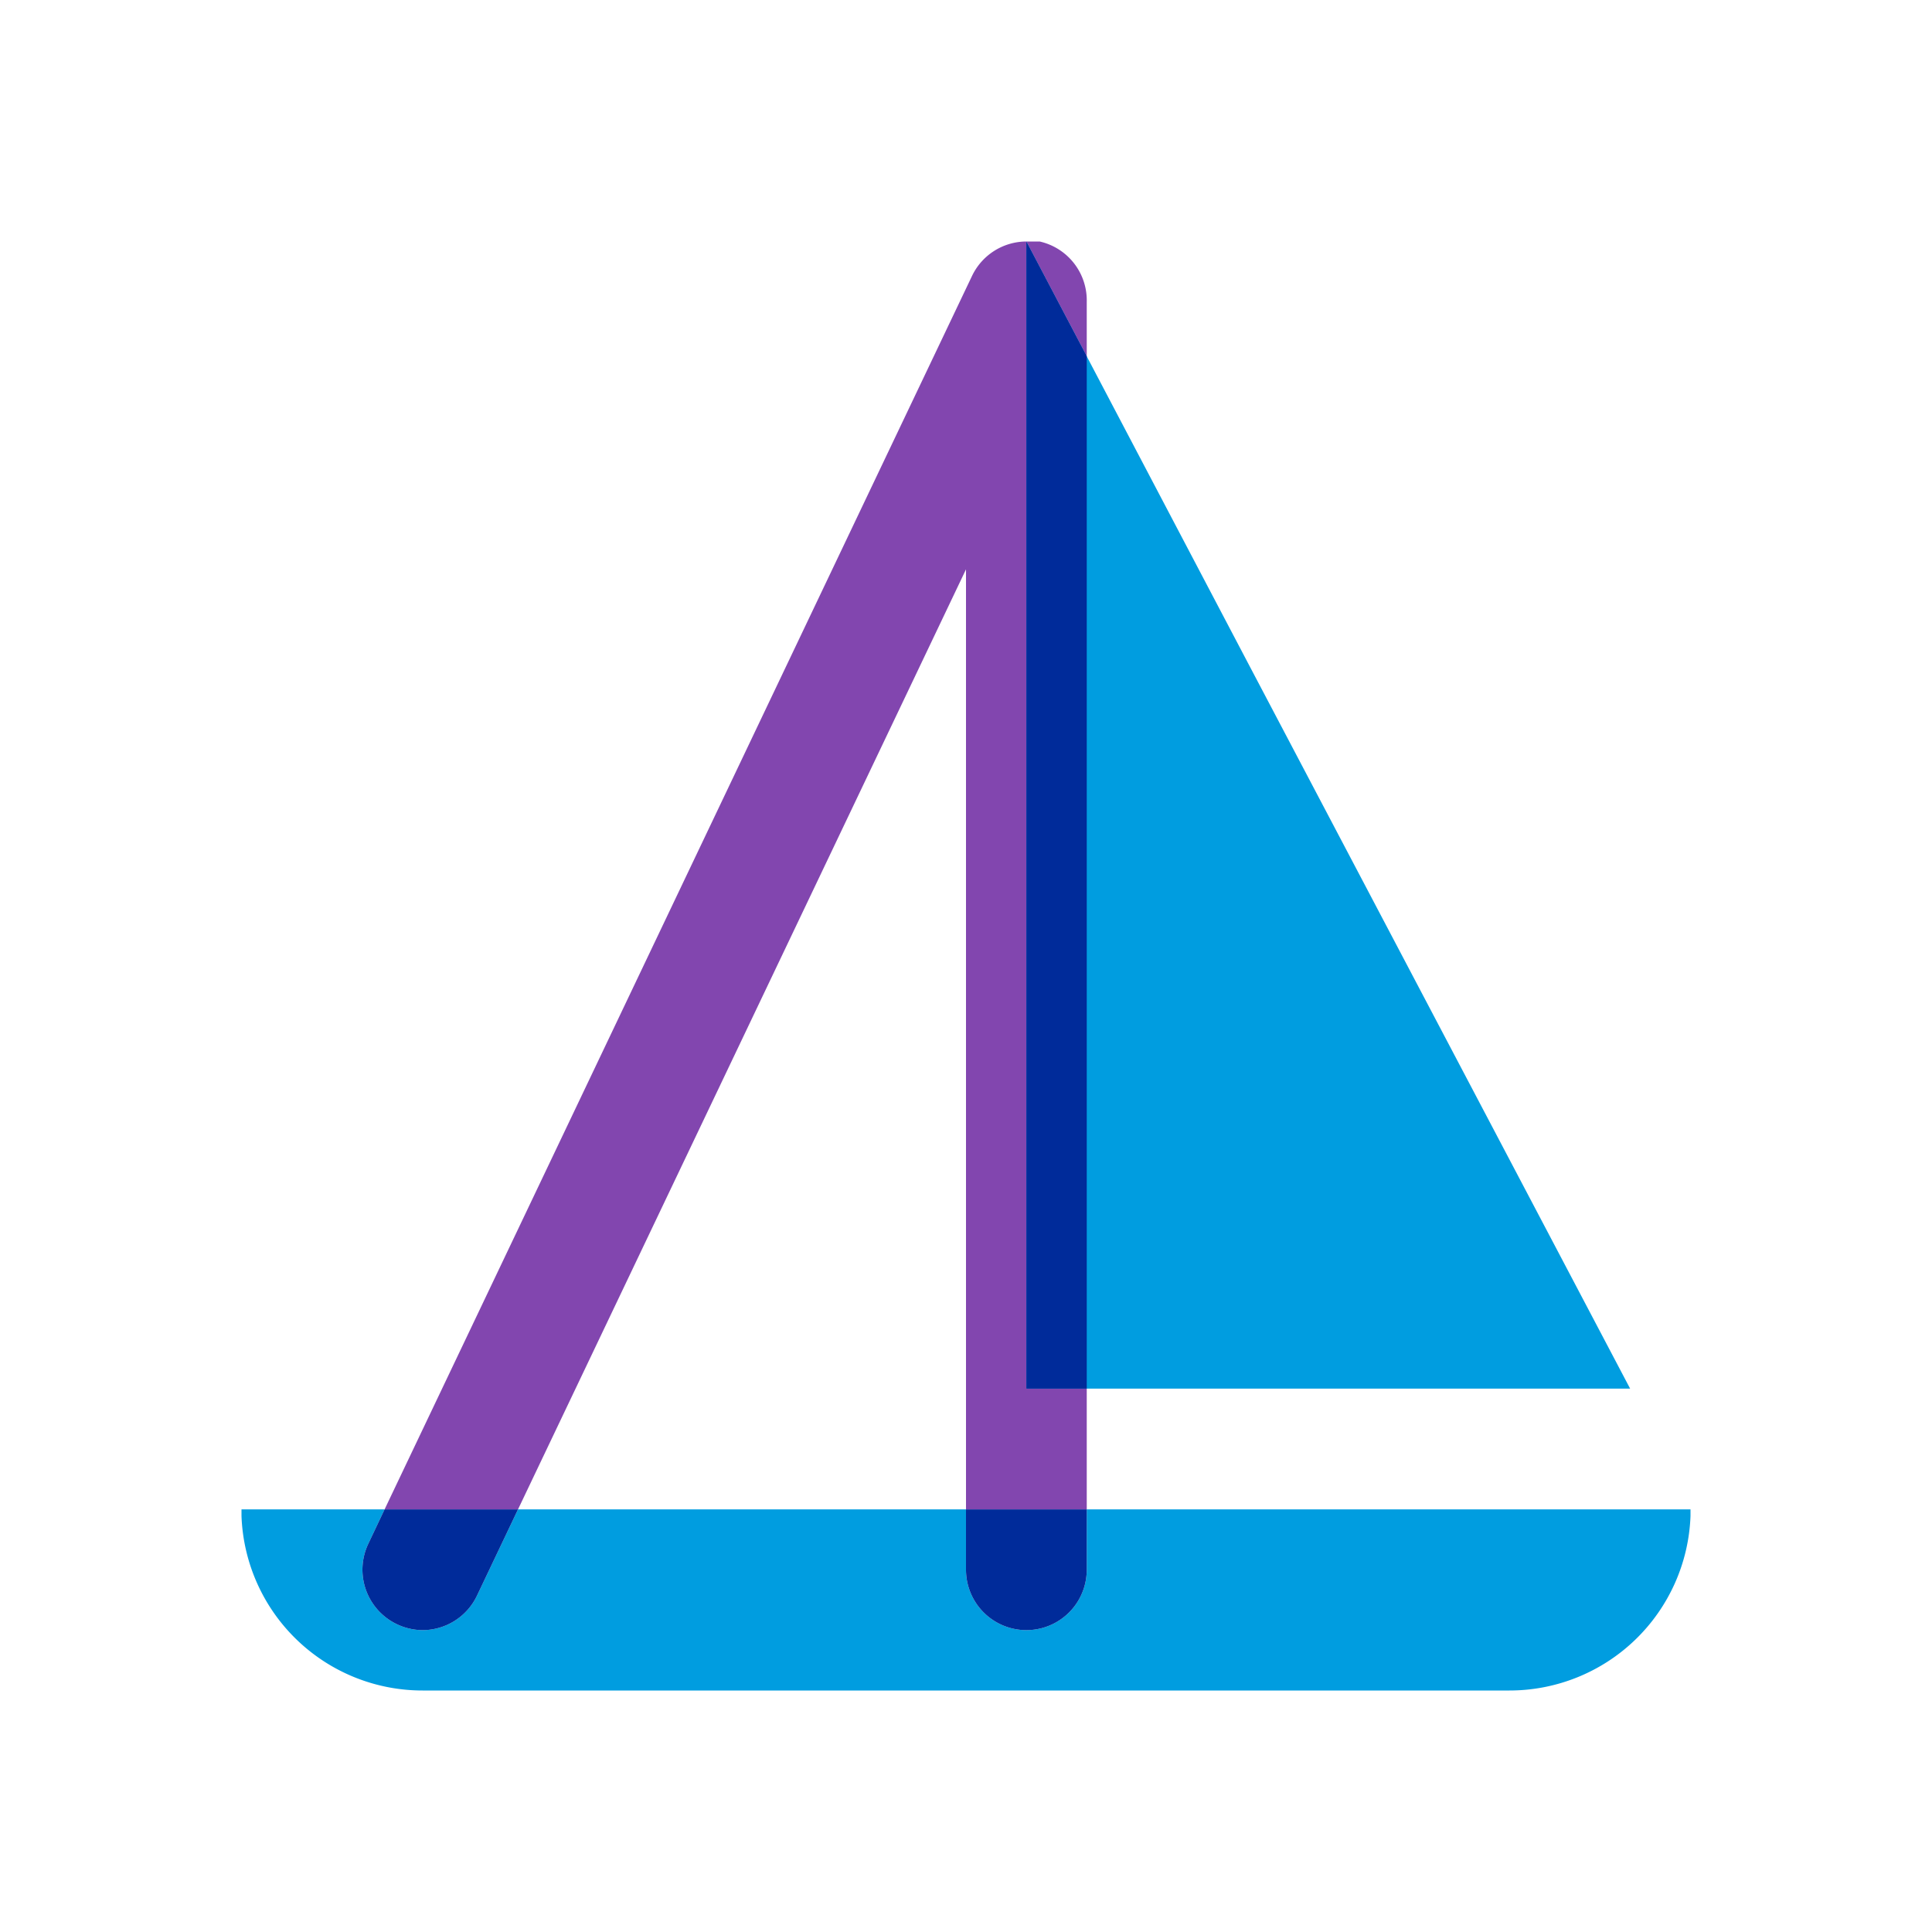
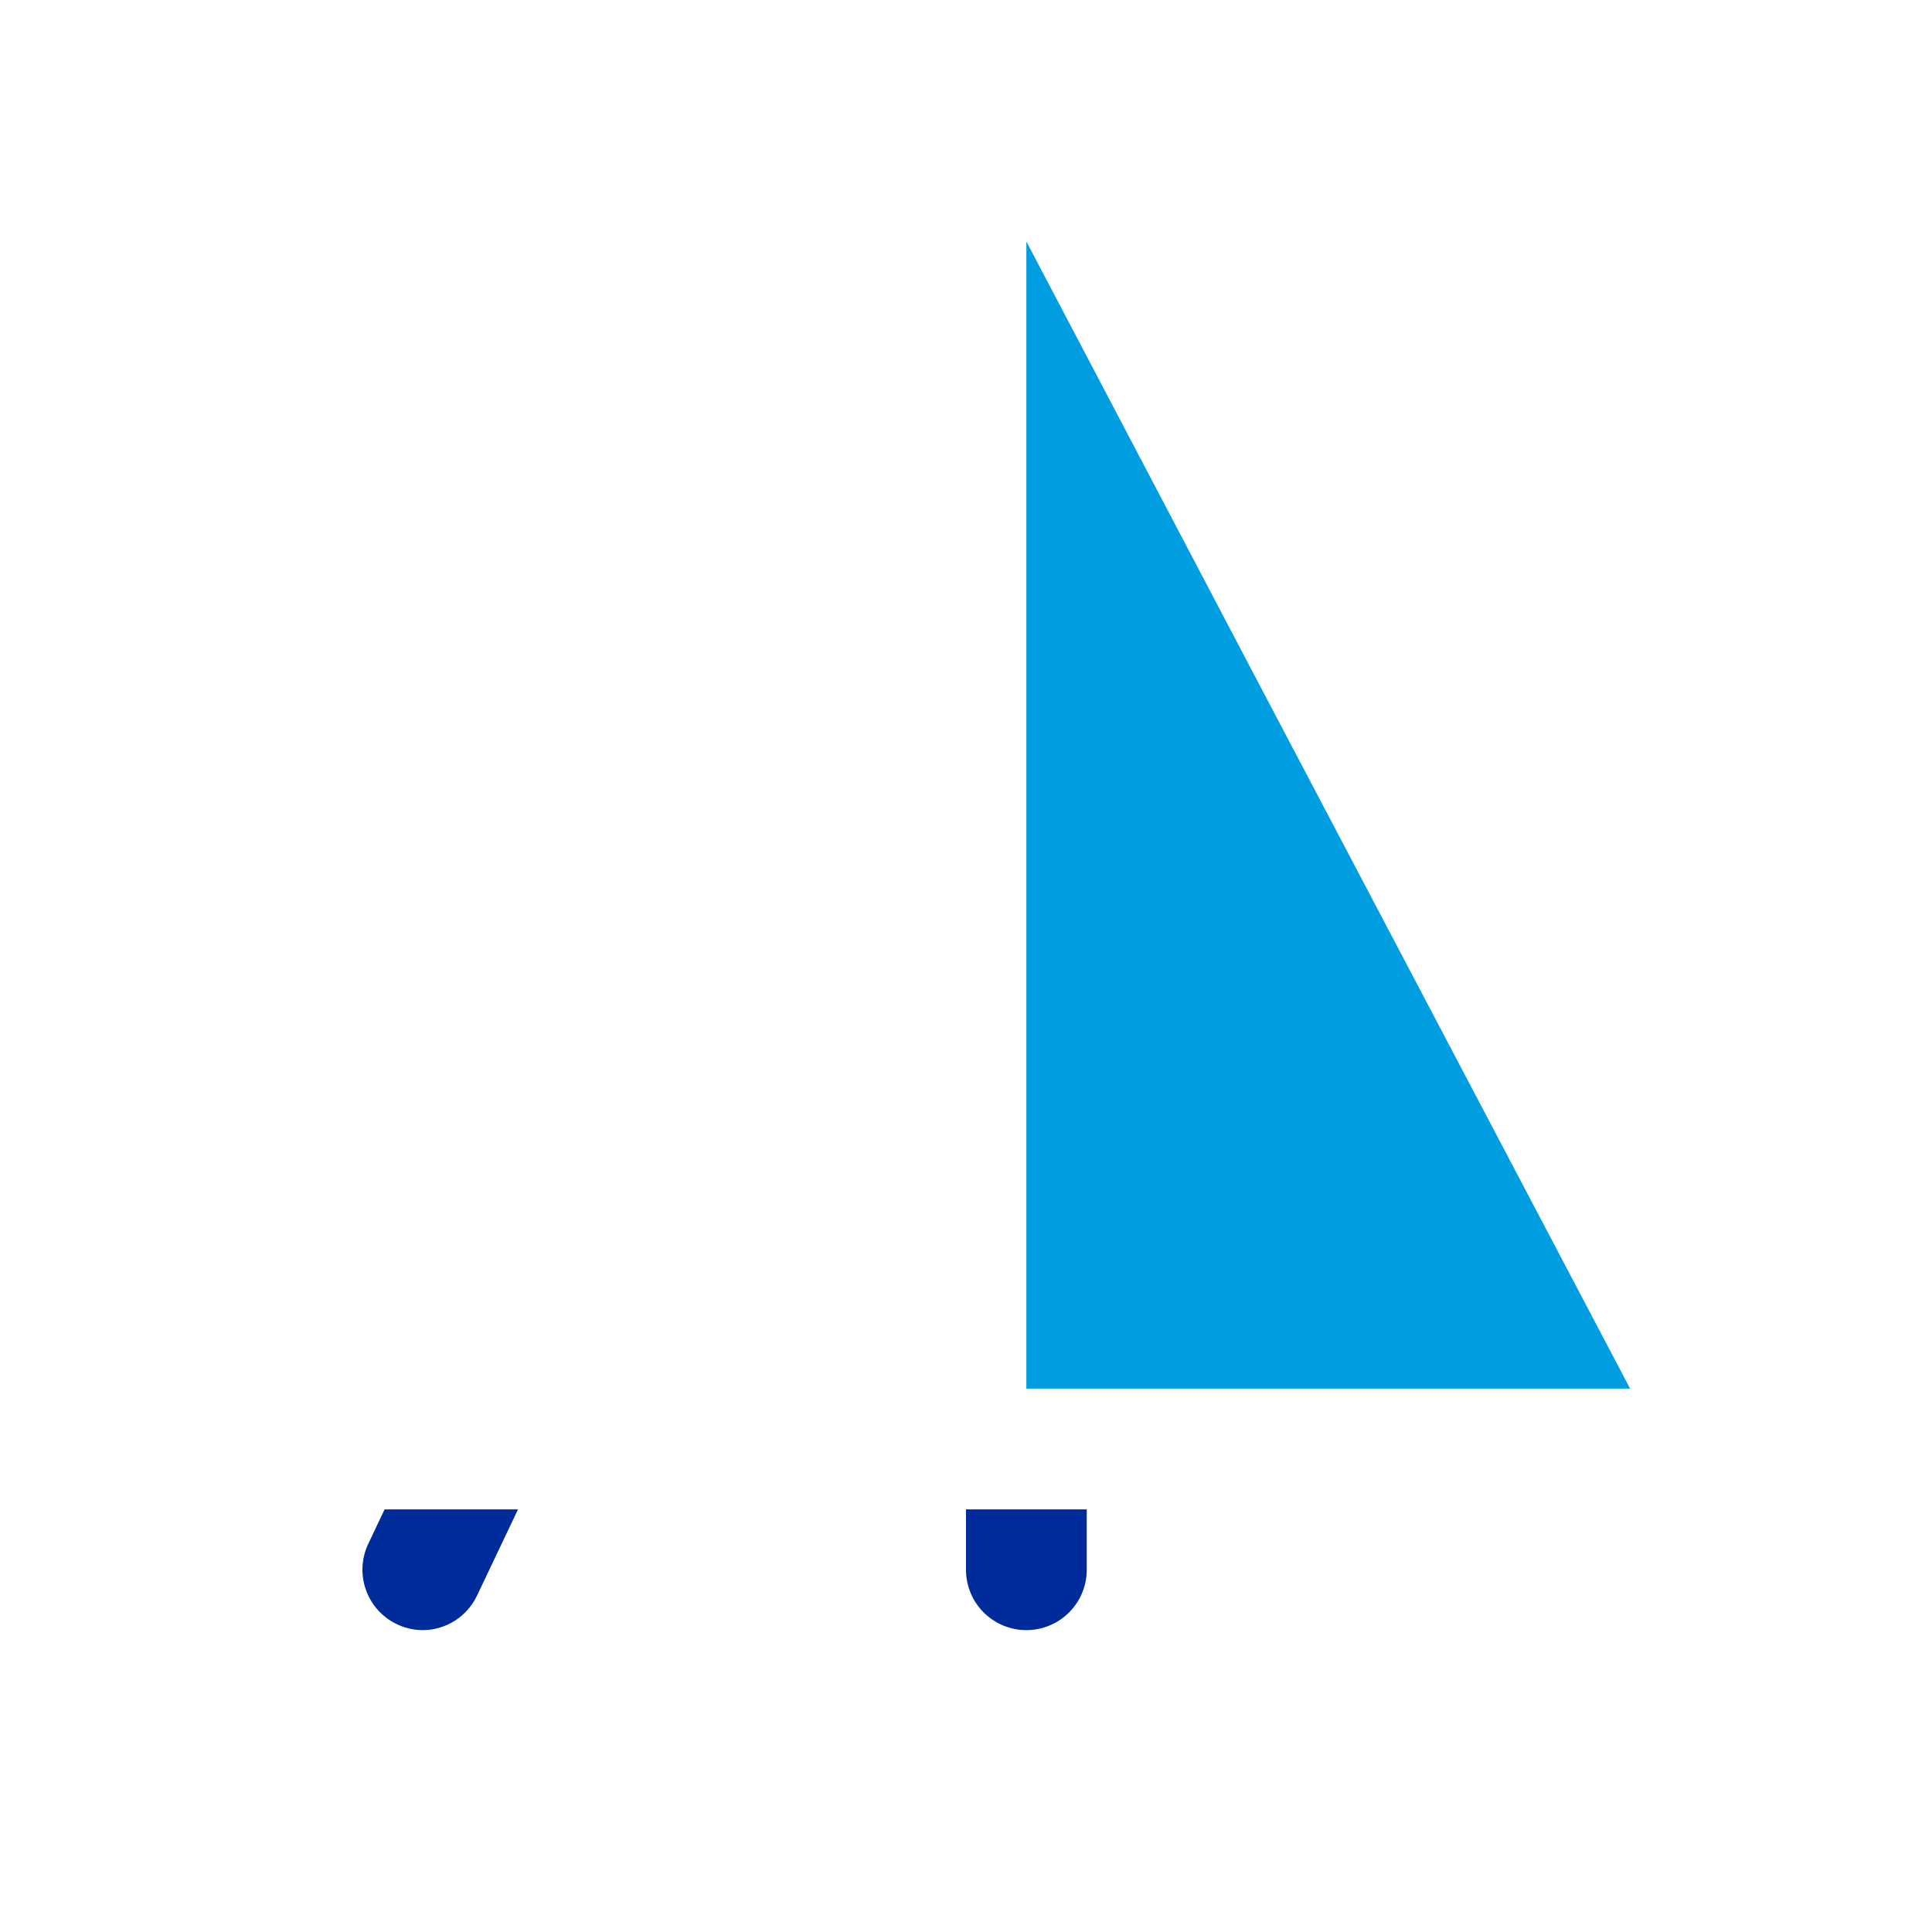
<svg xmlns="http://www.w3.org/2000/svg" viewBox="0 0 32 32">
  <path fill="#009de0" d="M23.84 17l-3.16-6L17 4v19h10l-3.16-6" />
-   <path fill="#8246af" d="M17 4a1 1 0 0 0-.9.57L6.37 25h2.21L16 9.43V25h2v-2h-1V4l1 1.9V5a1 1 0 0 0-.78-1H17" />
-   <path fill="#002b9a" d="M17 4v19h1V5.9L17 4" />
-   <path fill="#009de0" d="M28 25H18v1a1 1 0 0 1-2 0v-1H8.58l-.68 1.43A1 1 0 0 1 7 27a1 1 0 0 1-.43-.1 1 1 0 0 1-.47-1.33l.27-.57H4v.11A3 3 0 0 0 7 28h18a3 3 0 0 0 3-2.89V25" />
  <path fill="#002b9a" d="M8.58 25H6.37l-.27.57a1 1 0 0 0 .47 1.33A1 1 0 0 0 7 27a1 1 0 0 0 .9-.57L8.58 25M18 25h-2v1a1 1 0 0 0 2 0v-1" />
</svg>